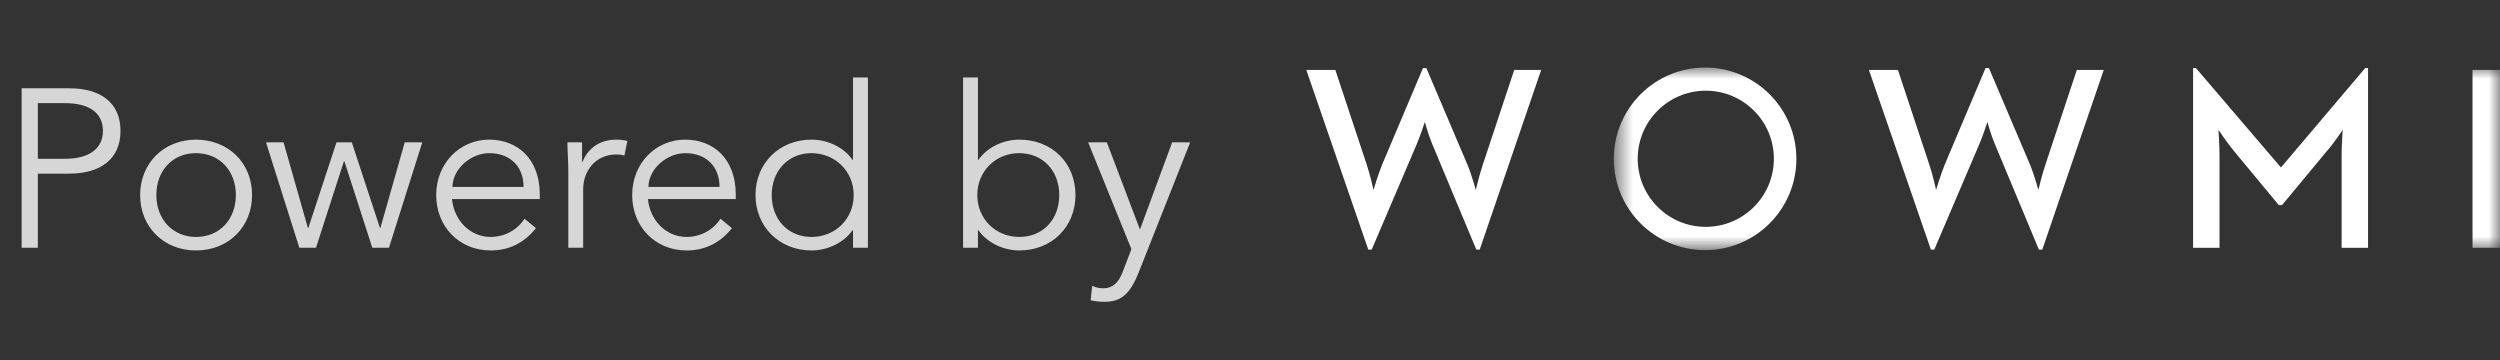
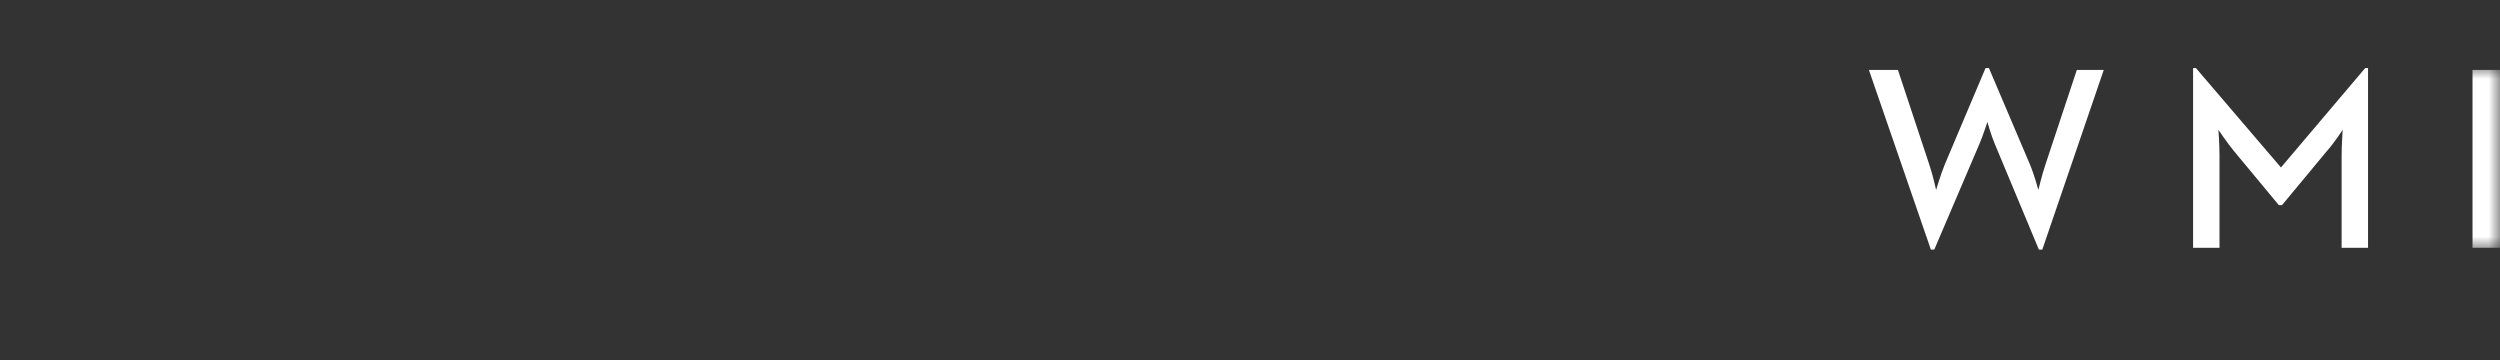
<svg xmlns="http://www.w3.org/2000/svg" width="111" height="16" viewBox="0 0 111 16" fill="none">
  <rect x="0" y="0" width="111" height="16" fill="#333333" stroke="none" />
-   <path opacity="0.8" d="M1.68 11V7.71H3.07C4.48 7.71 5.35 7.05 5.35 5.81C5.35 4.57 4.48 3.92 3.07 3.92H0.96V11H1.68ZM1.68 4.58H2.89C3.92 4.58 4.57 4.98 4.57 5.81C4.57 6.62 3.93 7.05 2.89 7.05H1.68V4.58ZM8.702 6.2C7.282 6.2 6.222 7.24 6.222 8.66C6.222 10.08 7.272 11.12 8.702 11.12C10.152 11.12 11.192 10.07 11.192 8.66C11.192 7.19 10.092 6.2 8.702 6.2ZM6.942 8.66C6.942 7.57 7.672 6.8 8.692 6.8C9.772 6.8 10.472 7.6 10.472 8.66C10.472 9.73 9.762 10.52 8.702 10.52C7.682 10.52 6.942 9.75 6.942 8.66ZM13.29 11H14.03L15.27 7.16H15.29L16.53 11H17.27L18.75 6.32H17.97L16.89 10.12H16.87L15.62 6.32H14.94L13.69 10.12H13.67L12.59 6.32H11.81L13.29 11ZM21.717 6.2C20.407 6.2 19.367 7.26 19.367 8.66C19.367 10.05 20.377 11.12 21.787 11.12C22.557 11.12 23.247 10.82 23.797 10.13L23.287 9.71C22.967 10.22 22.387 10.52 21.787 10.52C20.897 10.52 20.167 9.82 20.067 8.84H23.967V8.64C23.967 7.06 22.987 6.2 21.717 6.2ZM23.247 8.3H20.087C20.107 7.47 20.927 6.8 21.727 6.8C22.647 6.8 23.247 7.39 23.247 8.3ZM27.363 6.2C26.653 6.2 26.113 6.56 25.863 7.19H25.843V6.32H25.193C25.203 6.92 25.233 7.07 25.233 7.75V11H25.893V8.4C25.893 7.58 26.453 6.86 27.353 6.86C27.513 6.86 27.633 6.87 27.723 6.91L27.853 6.26C27.703 6.22 27.553 6.2 27.363 6.2ZM30.418 6.2C29.108 6.2 28.068 7.26 28.068 8.66C28.068 10.05 29.078 11.12 30.488 11.12C31.258 11.12 31.948 10.82 32.498 10.13L31.988 9.71C31.668 10.22 31.088 10.52 30.488 10.52C29.598 10.52 28.868 9.82 28.768 8.84H32.668V8.64C32.668 7.06 31.688 6.2 30.418 6.2ZM31.948 8.3H28.788C28.808 7.47 29.628 6.8 30.428 6.8C31.348 6.8 31.948 7.39 31.948 8.3ZM36.035 11.12C36.724 11.12 37.455 10.79 37.855 10.22H37.874V11H38.535V3.44H37.874V7.1H37.855C37.465 6.54 36.755 6.2 36.035 6.2C34.605 6.2 33.544 7.24 33.544 8.66C33.544 10.07 34.605 11.12 36.035 11.12ZM34.264 8.66C34.264 7.59 34.995 6.8 36.025 6.8C37.084 6.8 37.904 7.61 37.904 8.66C37.904 9.71 37.094 10.52 36.035 10.52C34.974 10.52 34.264 9.73 34.264 8.66ZM43.421 11V10.22H43.441C43.831 10.78 44.551 11.12 45.261 11.12C46.701 11.12 47.751 10.07 47.751 8.66C47.751 7.24 46.711 6.2 45.261 6.2C44.541 6.2 43.831 6.54 43.441 7.1H43.421V3.44H42.761V11H43.421ZM45.261 10.52C44.201 10.52 43.391 9.71 43.391 8.66C43.391 7.62 44.191 6.8 45.251 6.8C46.301 6.8 47.031 7.58 47.031 8.66C47.031 9.75 46.301 10.52 45.261 10.52ZM50.234 11.06L49.844 12.08C49.664 12.56 49.384 12.8 48.994 12.8C48.824 12.8 48.654 12.77 48.494 12.69L48.424 13.33C48.624 13.38 48.824 13.4 49.024 13.4C49.674 13.4 50.134 13.18 50.564 12.08L52.844 6.32H52.044L50.614 10.19L49.144 6.32H48.314L50.234 11.06Z" fill="#fff" />
-   <path fill-rule="evenodd" clip-rule="evenodd" d="M58 3.105H59.289L60.682 7.308C60.833 7.75 60.984 8.435 60.984 8.435C60.984 8.435 61.182 7.762 61.367 7.308L63.179 3.024H63.33L65.153 7.308C65.339 7.75 65.525 8.435 65.525 8.435C65.525 8.435 65.687 7.75 65.838 7.308L67.232 3.105H68.428L65.699 11.083H65.548L63.585 6.38C63.423 5.996 63.261 5.416 63.261 5.416C63.261 5.416 63.075 5.996 62.912 6.38L60.903 11.083H60.752L58 3.105Z" fill="#fff" />
  <path fill-rule="evenodd" clip-rule="evenodd" d="M82.979 3.104H84.268L85.661 7.308C85.812 7.75 85.963 8.434 85.963 8.434C85.963 8.434 86.161 7.761 86.346 7.308L88.158 3.023H88.309L90.132 7.308C90.318 7.75 90.504 8.434 90.504 8.434C90.504 8.434 90.666 7.75 90.817 7.308L92.211 3.104H93.407L90.678 11.082H90.527L88.564 6.379C88.402 5.996 88.24 5.415 88.24 5.415C88.24 5.415 88.054 5.996 87.891 6.379L85.882 11.082H85.731L82.979 3.104Z" fill="#fff" />
  <path fill-rule="evenodd" clip-rule="evenodd" d="M97.373 3.023H97.5L101.274 7.436L105.014 3.023H105.141V11.001H103.968V6.902C103.968 6.461 104.015 5.764 104.015 5.764C104.015 5.764 103.632 6.356 103.306 6.716L101.321 9.108H101.181L99.195 6.716C98.894 6.356 98.499 5.764 98.499 5.764C98.499 5.764 98.546 6.461 98.546 6.902V11.001H97.373V3.023Z" fill="#fff" />
  <mask id="mask0_114_55" style="mask-type:alpha" maskUnits="userSpaceOnUse" x="71" y="3" width="40" height="9">
    <path fill-rule="evenodd" clip-rule="evenodd" d="M71.653 3H111V11.1H71.653V3Z" fill="white" />
  </mask>
  <g mask="url(#mask0_114_55)">
    <path fill-rule="evenodd" clip-rule="evenodd" d="M109.78 11.001H111V3.104H109.78V11.001Z" fill="#fff" />
-     <path fill-rule="evenodd" clip-rule="evenodd" d="M75.706 3C73.468 3 71.653 4.815 71.653 7.053C71.653 9.291 73.468 11.106 75.706 11.106C77.944 11.106 79.759 9.291 79.759 7.053C79.759 4.815 77.944 3 75.706 3ZM75.737 10.072C74.067 10.072 72.714 8.719 72.714 7.049C72.714 5.38 74.067 4.027 75.737 4.027C77.406 4.027 78.76 5.38 78.76 7.049C78.76 8.719 77.406 10.072 75.737 10.072Z" fill="#fff" />
  </g>
</svg>